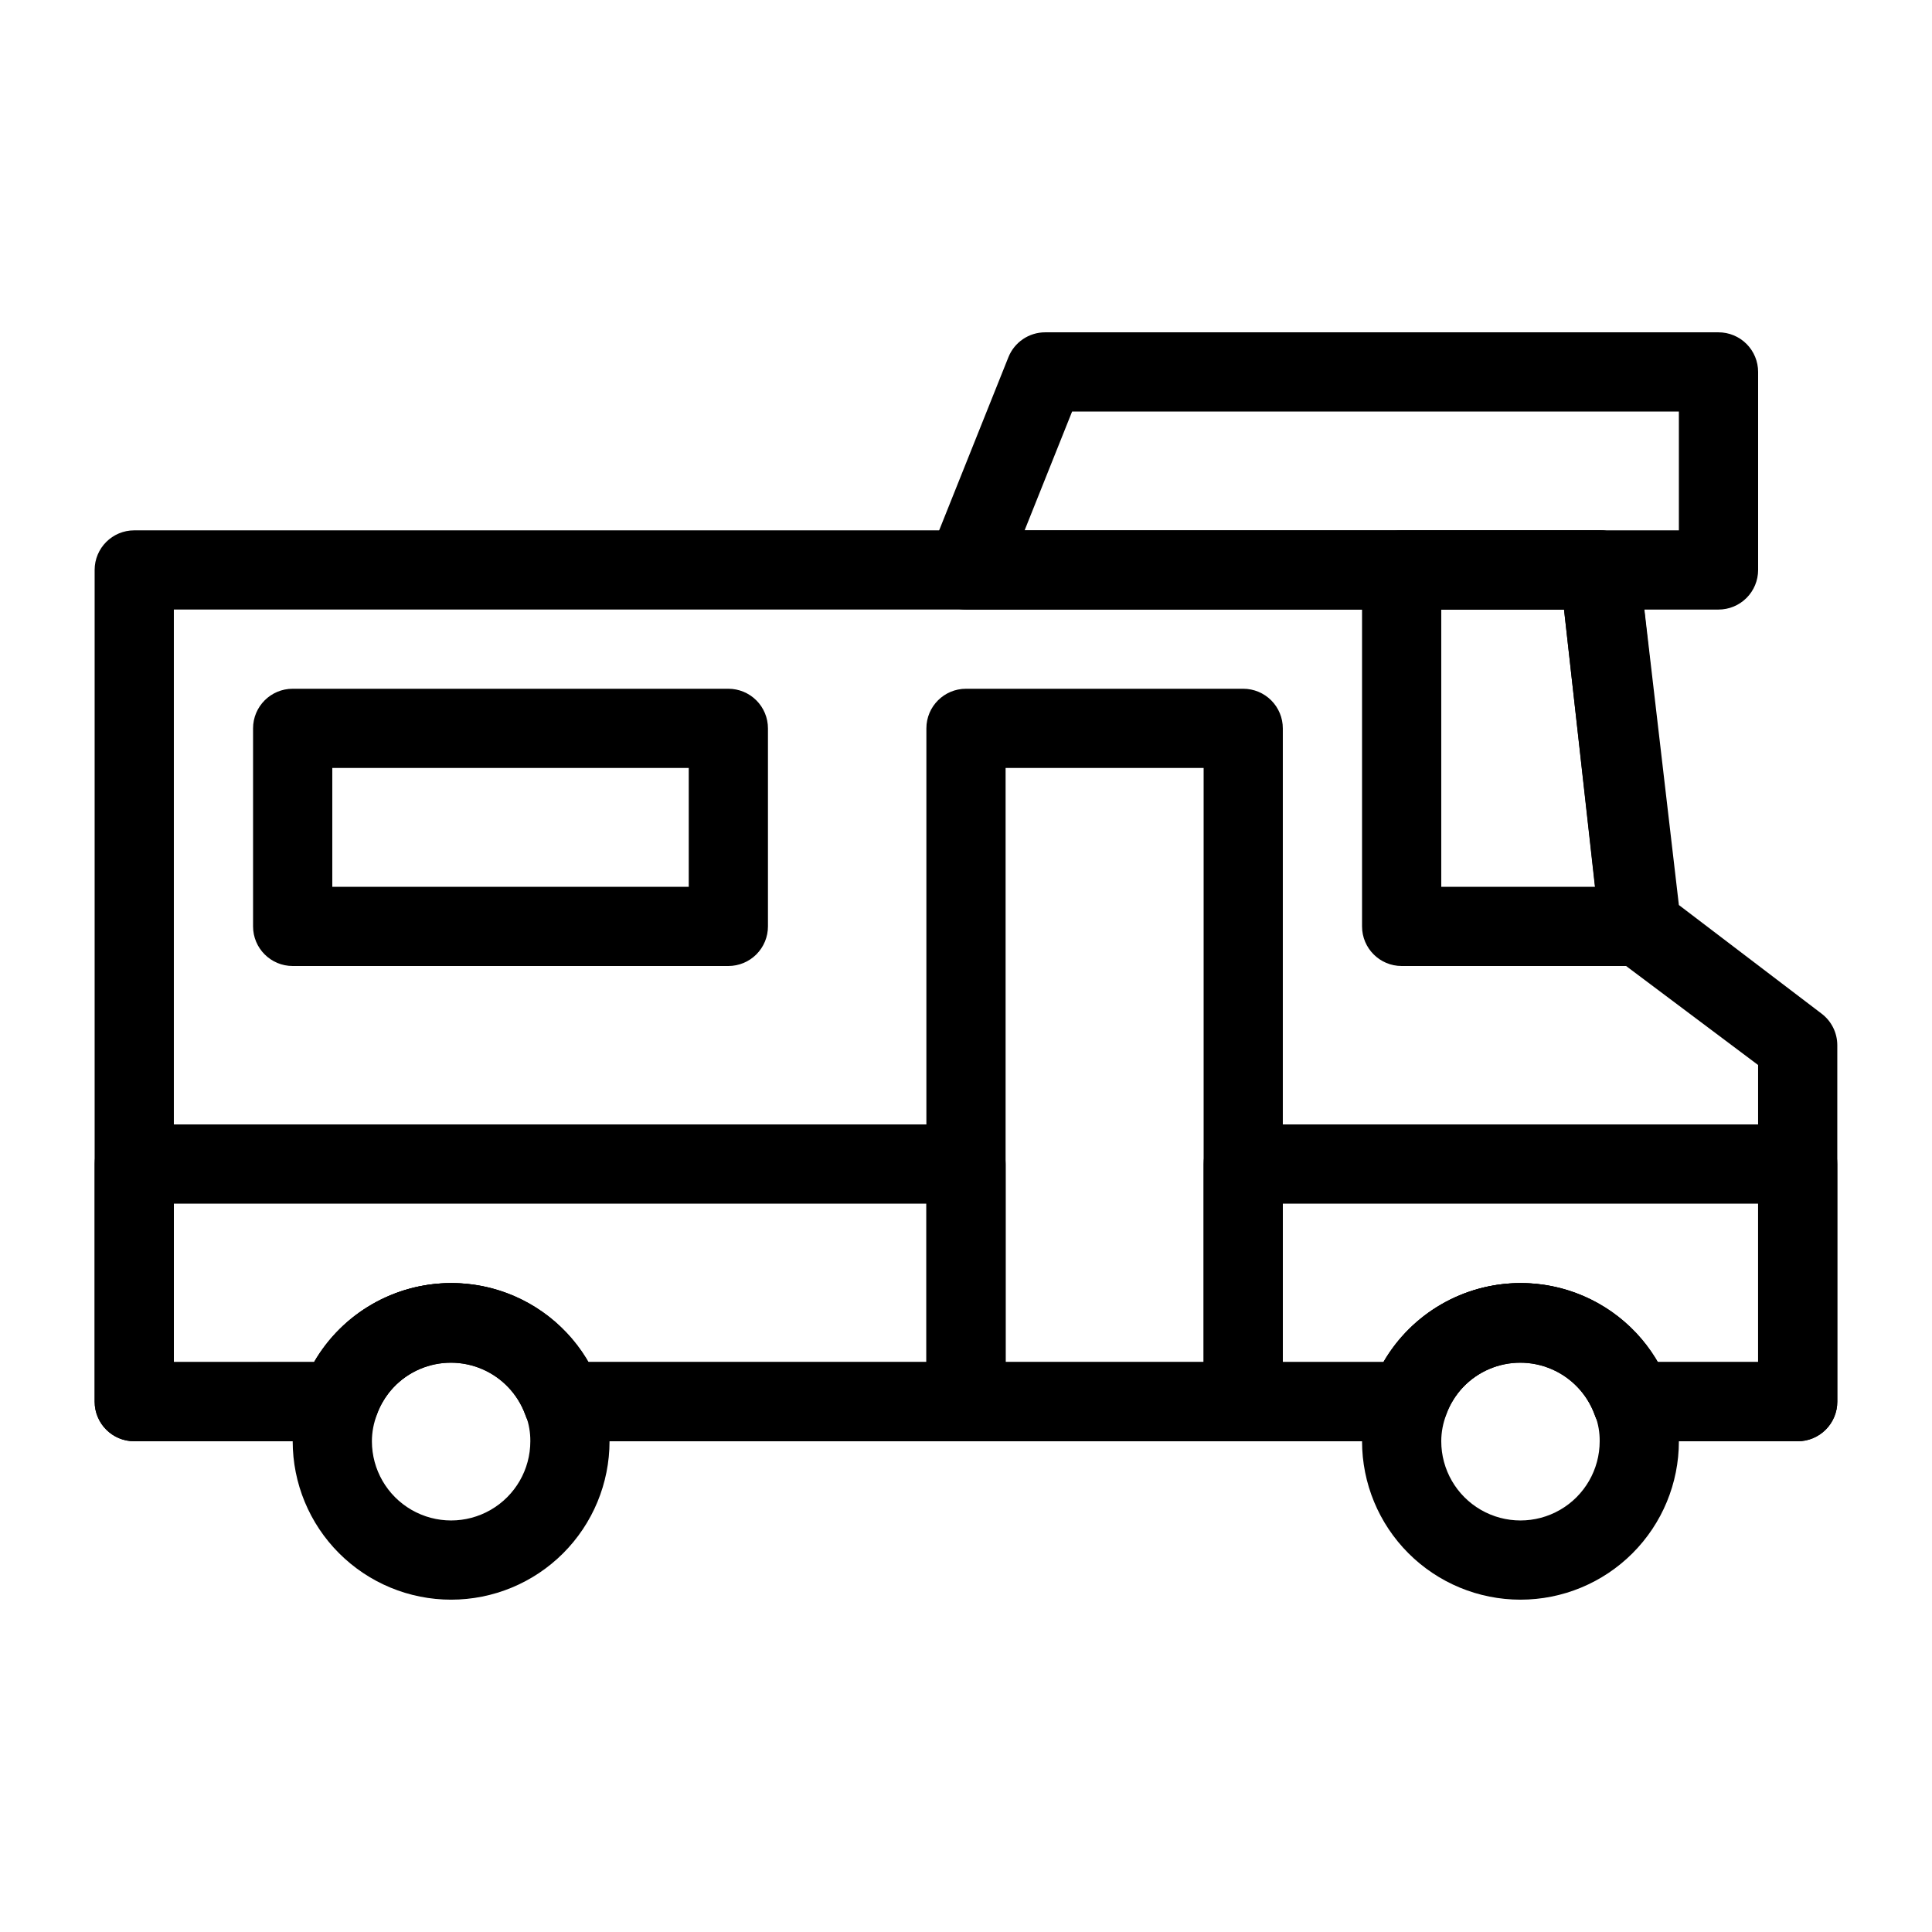
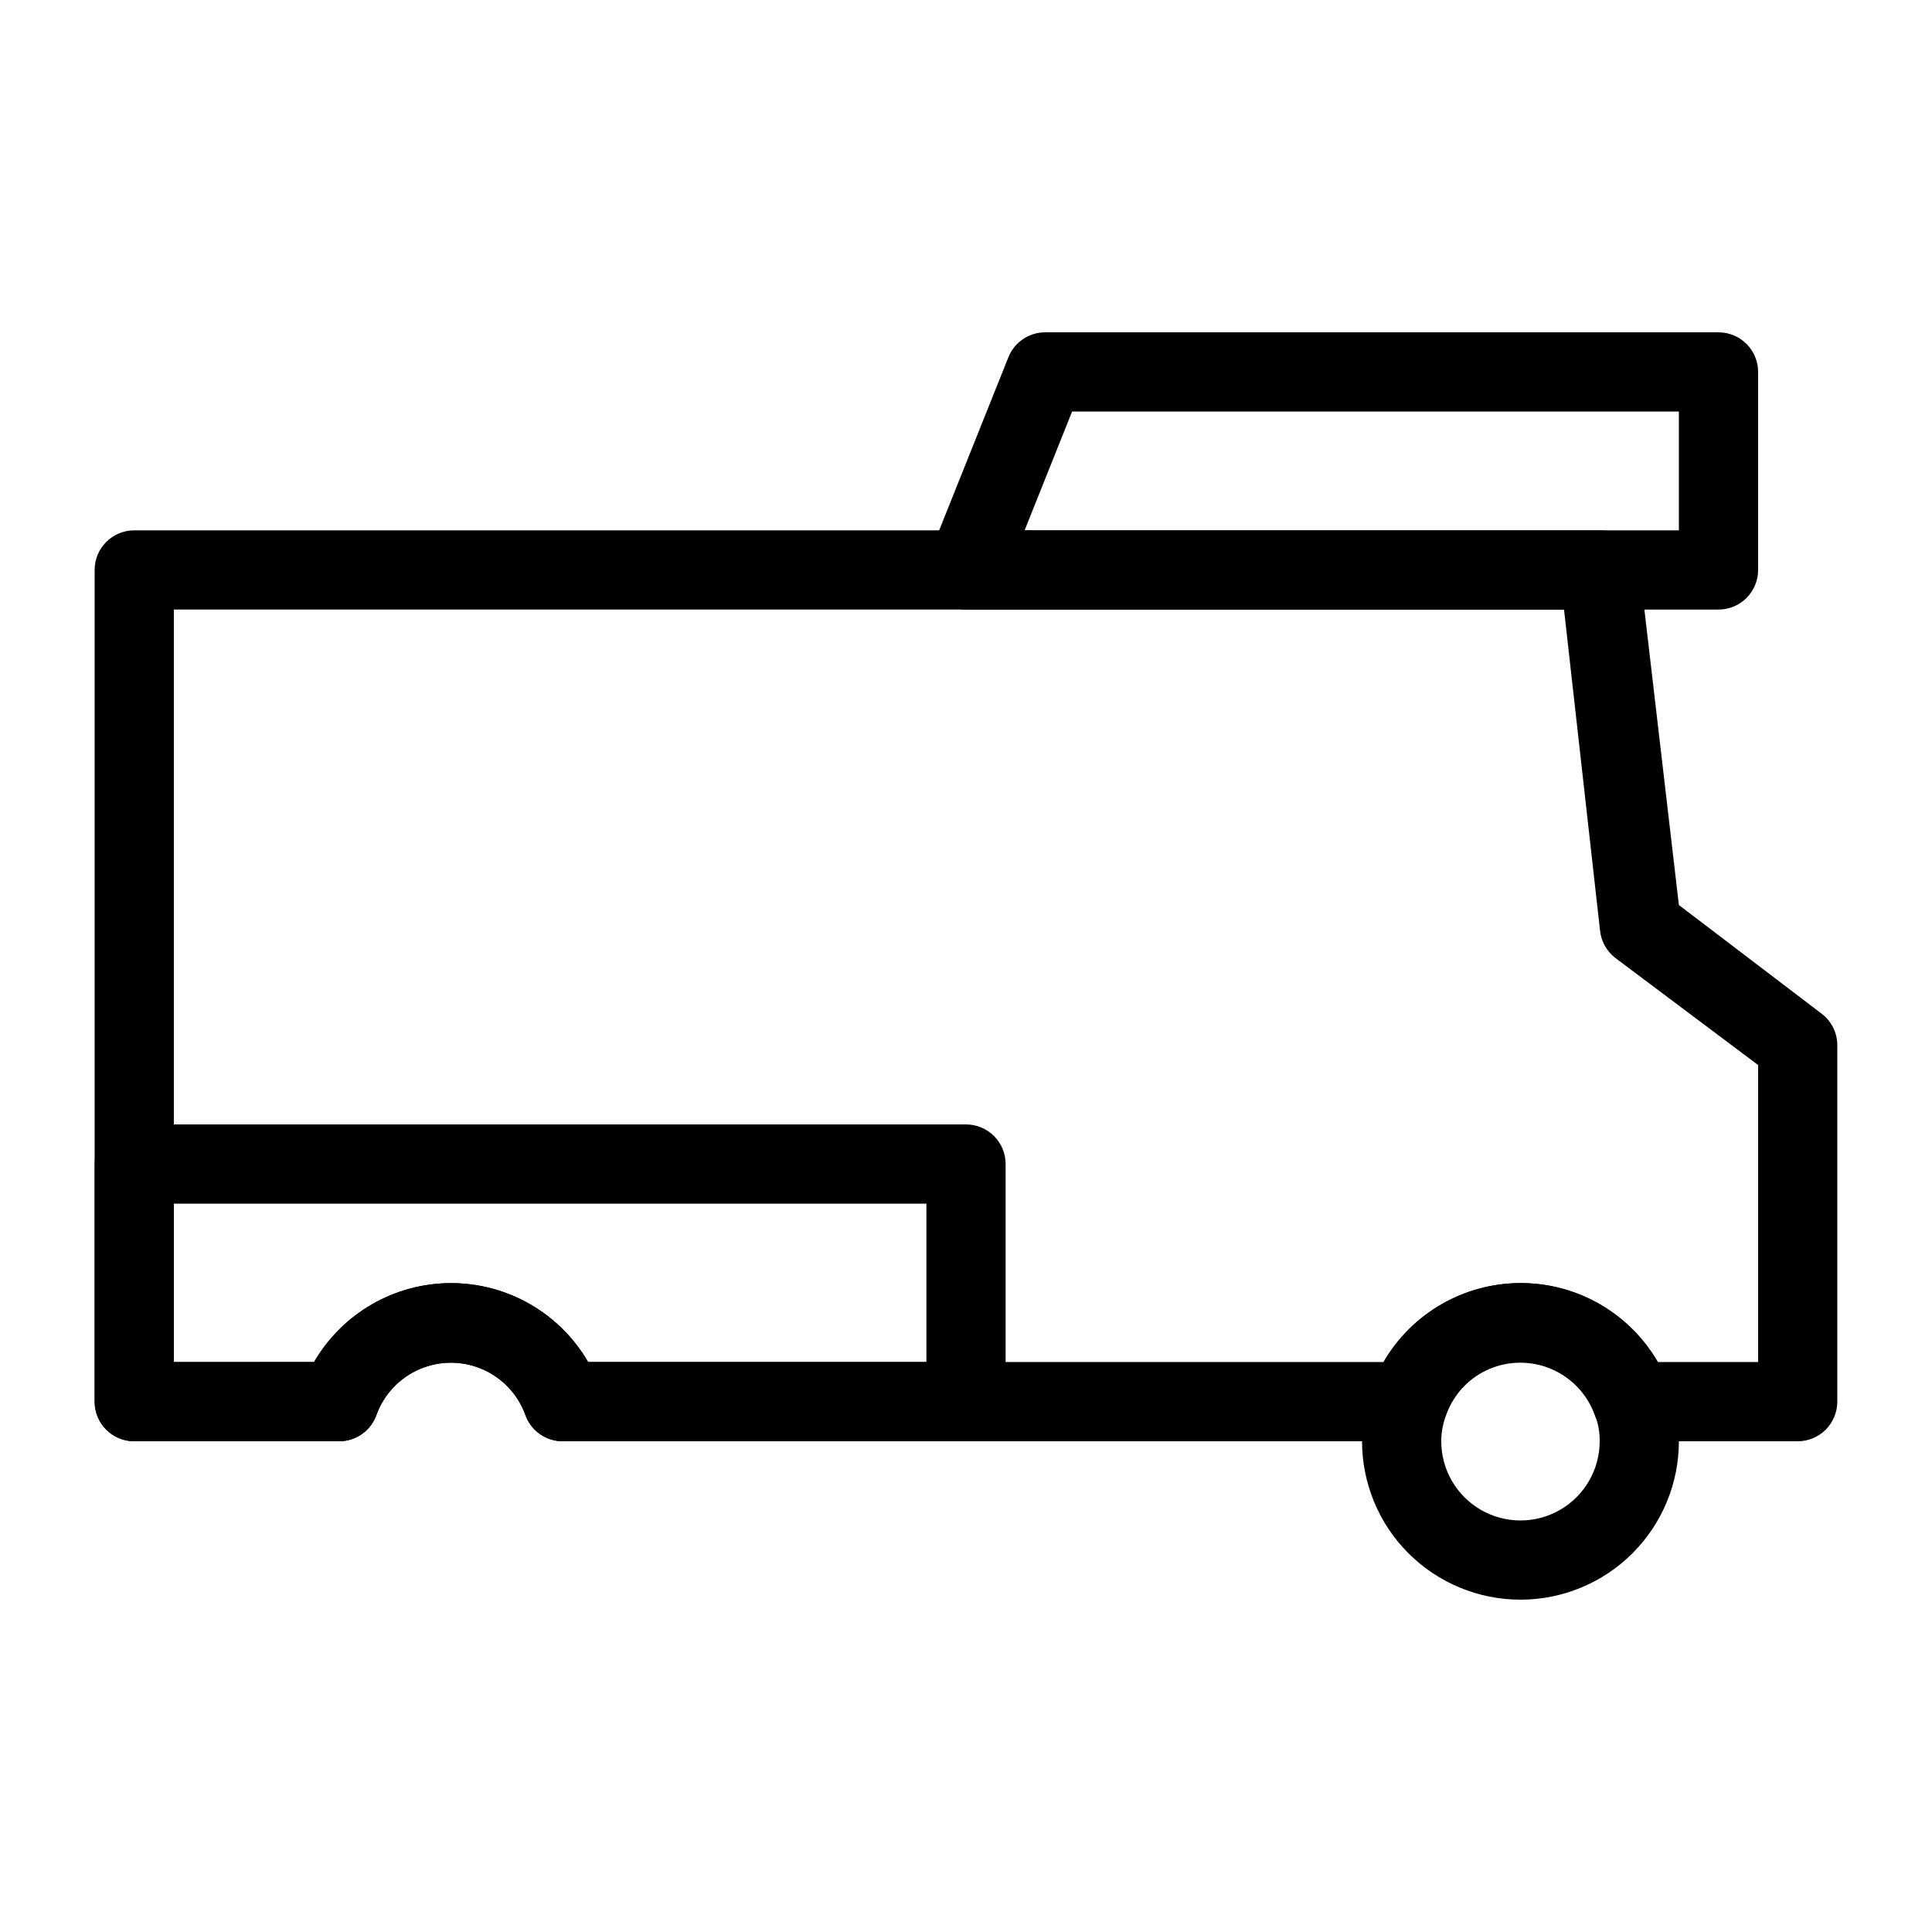
<svg xmlns="http://www.w3.org/2000/svg" fill="#000000" width="800px" height="800px" version="1.1" viewBox="144 144 512 512">
  <g>
    <path d="m620.41 525.95h-43.871c-4.512 0.012-8.527-2.859-9.973-7.137-2-5.387-6.121-9.723-11.406-11.988-5.281-2.266-11.266-2.266-16.547 0-5.285 2.266-9.406 6.602-11.406 11.988-1.445 4.277-5.461 7.148-9.973 7.137h-224.09c-4.512 0.012-8.527-2.859-9.973-7.137-2-5.387-6.121-9.723-11.406-11.988-5.281-2.266-11.262-2.266-16.547 0-5.281 2.266-9.406 6.602-11.406 11.988-1.441 4.277-5.457 7.148-9.969 7.137h-54.266c-5.797 0-10.496-4.699-10.496-10.496v-220.41c0-5.797 4.699-10.496 10.496-10.496h388.35c5.375-0.035 9.906 4 10.496 9.34l10.496 89.949 37.785 28.762c2.644 1.98 4.199 5.094 4.199 8.398v94.465-0.004c0 2.785-1.105 5.457-3.074 7.422-1.969 1.969-4.637 3.074-7.422 3.074zm-37.156-20.992h26.66v-78.719l-37.785-28.34c-2.305-1.746-3.785-4.367-4.094-7.242l-9.551-85.121h-368.41v199.42h37.156c7.512-12.945 21.348-20.914 36.316-20.914s28.805 7.969 36.316 20.914h210.76c7.512-12.945 21.348-20.914 36.316-20.914s28.809 7.969 36.316 20.914z" />
-     <path d="m578.43 400h-62.977c-5.797 0-10.496-4.699-10.496-10.496v-94.465c0-5.797 4.699-10.496 10.496-10.496h52.48c5.375-0.035 9.906 4 10.496 9.34l10.496 94.465c0.332 2.977-0.629 5.953-2.633 8.18-2.004 2.227-4.867 3.488-7.863 3.473zm-52.48-20.992h40.723l-8.188-73.473h-32.535z" />
    <path d="m599.42 305.54h-199.42c-3.484 0.004-6.738-1.723-8.695-4.602-1.957-2.883-2.356-6.543-1.066-9.777l20.992-52.48c1.59-3.996 5.457-6.617 9.762-6.613h178.43c2.785 0 5.453 1.105 7.422 3.074s3.074 4.637 3.074 7.422v52.48c0 2.781-1.105 5.453-3.074 7.422s-4.637 3.074-7.422 3.074zm-183.89-20.992h173.39v-31.488h-160.8z" />
-     <path d="m337.02 400h-115.46c-5.797 0-10.496-4.699-10.496-10.496v-52.48c0-5.797 4.699-10.496 10.496-10.496h115.46c2.781 0 5.453 1.105 7.422 3.074s3.074 4.637 3.074 7.422v52.48c0 2.781-1.105 5.453-3.074 7.422s-4.641 3.074-7.422 3.074zm-104.96-20.992h94.465v-31.488h-94.465z" />
-     <path d="m473.47 525.95h-73.473c-5.797 0-10.496-4.699-10.496-10.496v-178.43c0-5.797 4.699-10.496 10.496-10.496h73.473c2.781 0 5.453 1.105 7.418 3.074 1.969 1.969 3.074 4.637 3.074 7.422v178.43c0 2.785-1.105 5.457-3.074 7.422-1.965 1.969-4.637 3.074-7.418 3.074zm-62.977-20.992h52.48v-157.44h-52.48z" />
    <path d="m400 525.95h-106.85c-4.512 0.012-8.527-2.859-9.973-7.137-2-5.387-6.121-9.723-11.406-11.988-5.281-2.266-11.262-2.266-16.547 0-5.281 2.266-9.406 6.602-11.406 11.988-1.441 4.277-5.457 7.148-9.969 7.137h-54.266c-5.797 0-10.496-4.699-10.496-10.496v-62.973c0-5.797 4.699-10.496 10.496-10.496h220.42c2.781 0 5.453 1.105 7.422 3.074 1.969 1.965 3.074 4.637 3.074 7.422v62.977-0.004c0 2.785-1.105 5.457-3.074 7.422-1.969 1.969-4.641 3.074-7.422 3.074zm-100.13-20.992h89.637v-41.98h-199.43v41.984l37.156-0.004c7.512-12.945 21.348-20.914 36.316-20.914s28.805 7.969 36.316 20.914z" />
-     <path d="m620.41 525.95h-43.871c-4.512 0.012-8.527-2.859-9.973-7.137-2-5.387-6.121-9.723-11.406-11.988-5.281-2.266-11.266-2.266-16.547 0-5.285 2.266-9.406 6.602-11.406 11.988-1.445 4.277-5.461 7.148-9.973 7.137h-43.766c-5.797 0-10.496-4.699-10.496-10.496v-62.973c0-5.797 4.699-10.496 10.496-10.496h146.94c2.785 0 5.453 1.105 7.422 3.074 1.969 1.965 3.074 4.637 3.074 7.422v62.977-0.004c0 2.785-1.105 5.457-3.074 7.422-1.969 1.969-4.637 3.074-7.422 3.074zm-37.156-20.992h26.66v-41.98h-125.95v41.984h26.66v-0.004c7.512-12.945 21.348-20.914 36.316-20.914s28.809 7.969 36.316 20.914z" />
-     <path d="m263.55 567.93c-11.137 0-21.812-4.422-29.688-12.297-7.875-7.871-12.297-18.551-12.297-29.688-0.02-4.879 0.871-9.719 2.625-14.273 3.945-10.871 12.203-19.637 22.824-24.223 10.617-4.582 22.66-4.582 33.281 0 10.617 4.586 18.875 13.352 22.824 24.223 1.695 4.566 2.512 9.406 2.414 14.273 0 11.137-4.426 21.816-12.297 29.688-7.875 7.875-18.555 12.297-29.688 12.297zm0-62.977c-4.297 0.023-8.484 1.367-11.992 3.844-3.512 2.477-6.176 5.973-7.637 10.012-0.898 2.273-1.359 4.695-1.363 7.137 0 7.5 4 14.43 10.496 18.18 6.496 3.75 14.496 3.75 20.992 0s10.496-10.68 10.496-18.18c0.023-2.289-0.367-4.566-1.156-6.715-1.402-4.152-4.07-7.762-7.625-10.324-3.559-2.559-7.828-3.941-12.211-3.953z" />
    <path d="m546.94 567.93c-11.133 0-21.812-4.422-29.688-12.297-7.871-7.871-12.297-18.551-12.297-29.688-0.016-4.879 0.875-9.719 2.625-14.273 3.949-10.871 12.207-19.637 22.824-24.223 10.621-4.582 22.664-4.582 33.281 0 10.621 4.586 18.879 13.352 22.824 24.223 1.695 4.566 2.516 9.406 2.414 14.273 0 11.137-4.422 21.816-12.297 29.688-7.871 7.875-18.551 12.297-29.688 12.297zm0-62.977c-4.293 0.023-8.48 1.367-11.988 3.844-3.512 2.477-6.176 5.973-7.637 10.012-0.898 2.273-1.363 4.695-1.367 7.137 0 7.5 4.004 14.43 10.496 18.18 6.496 3.75 14.5 3.75 20.992 0 6.496-3.75 10.496-10.68 10.496-18.18 0.027-2.289-0.363-4.566-1.152-6.715-1.402-4.152-4.07-7.762-7.629-10.324-3.559-2.559-7.828-3.941-12.211-3.953z" />
  </g>
</svg>